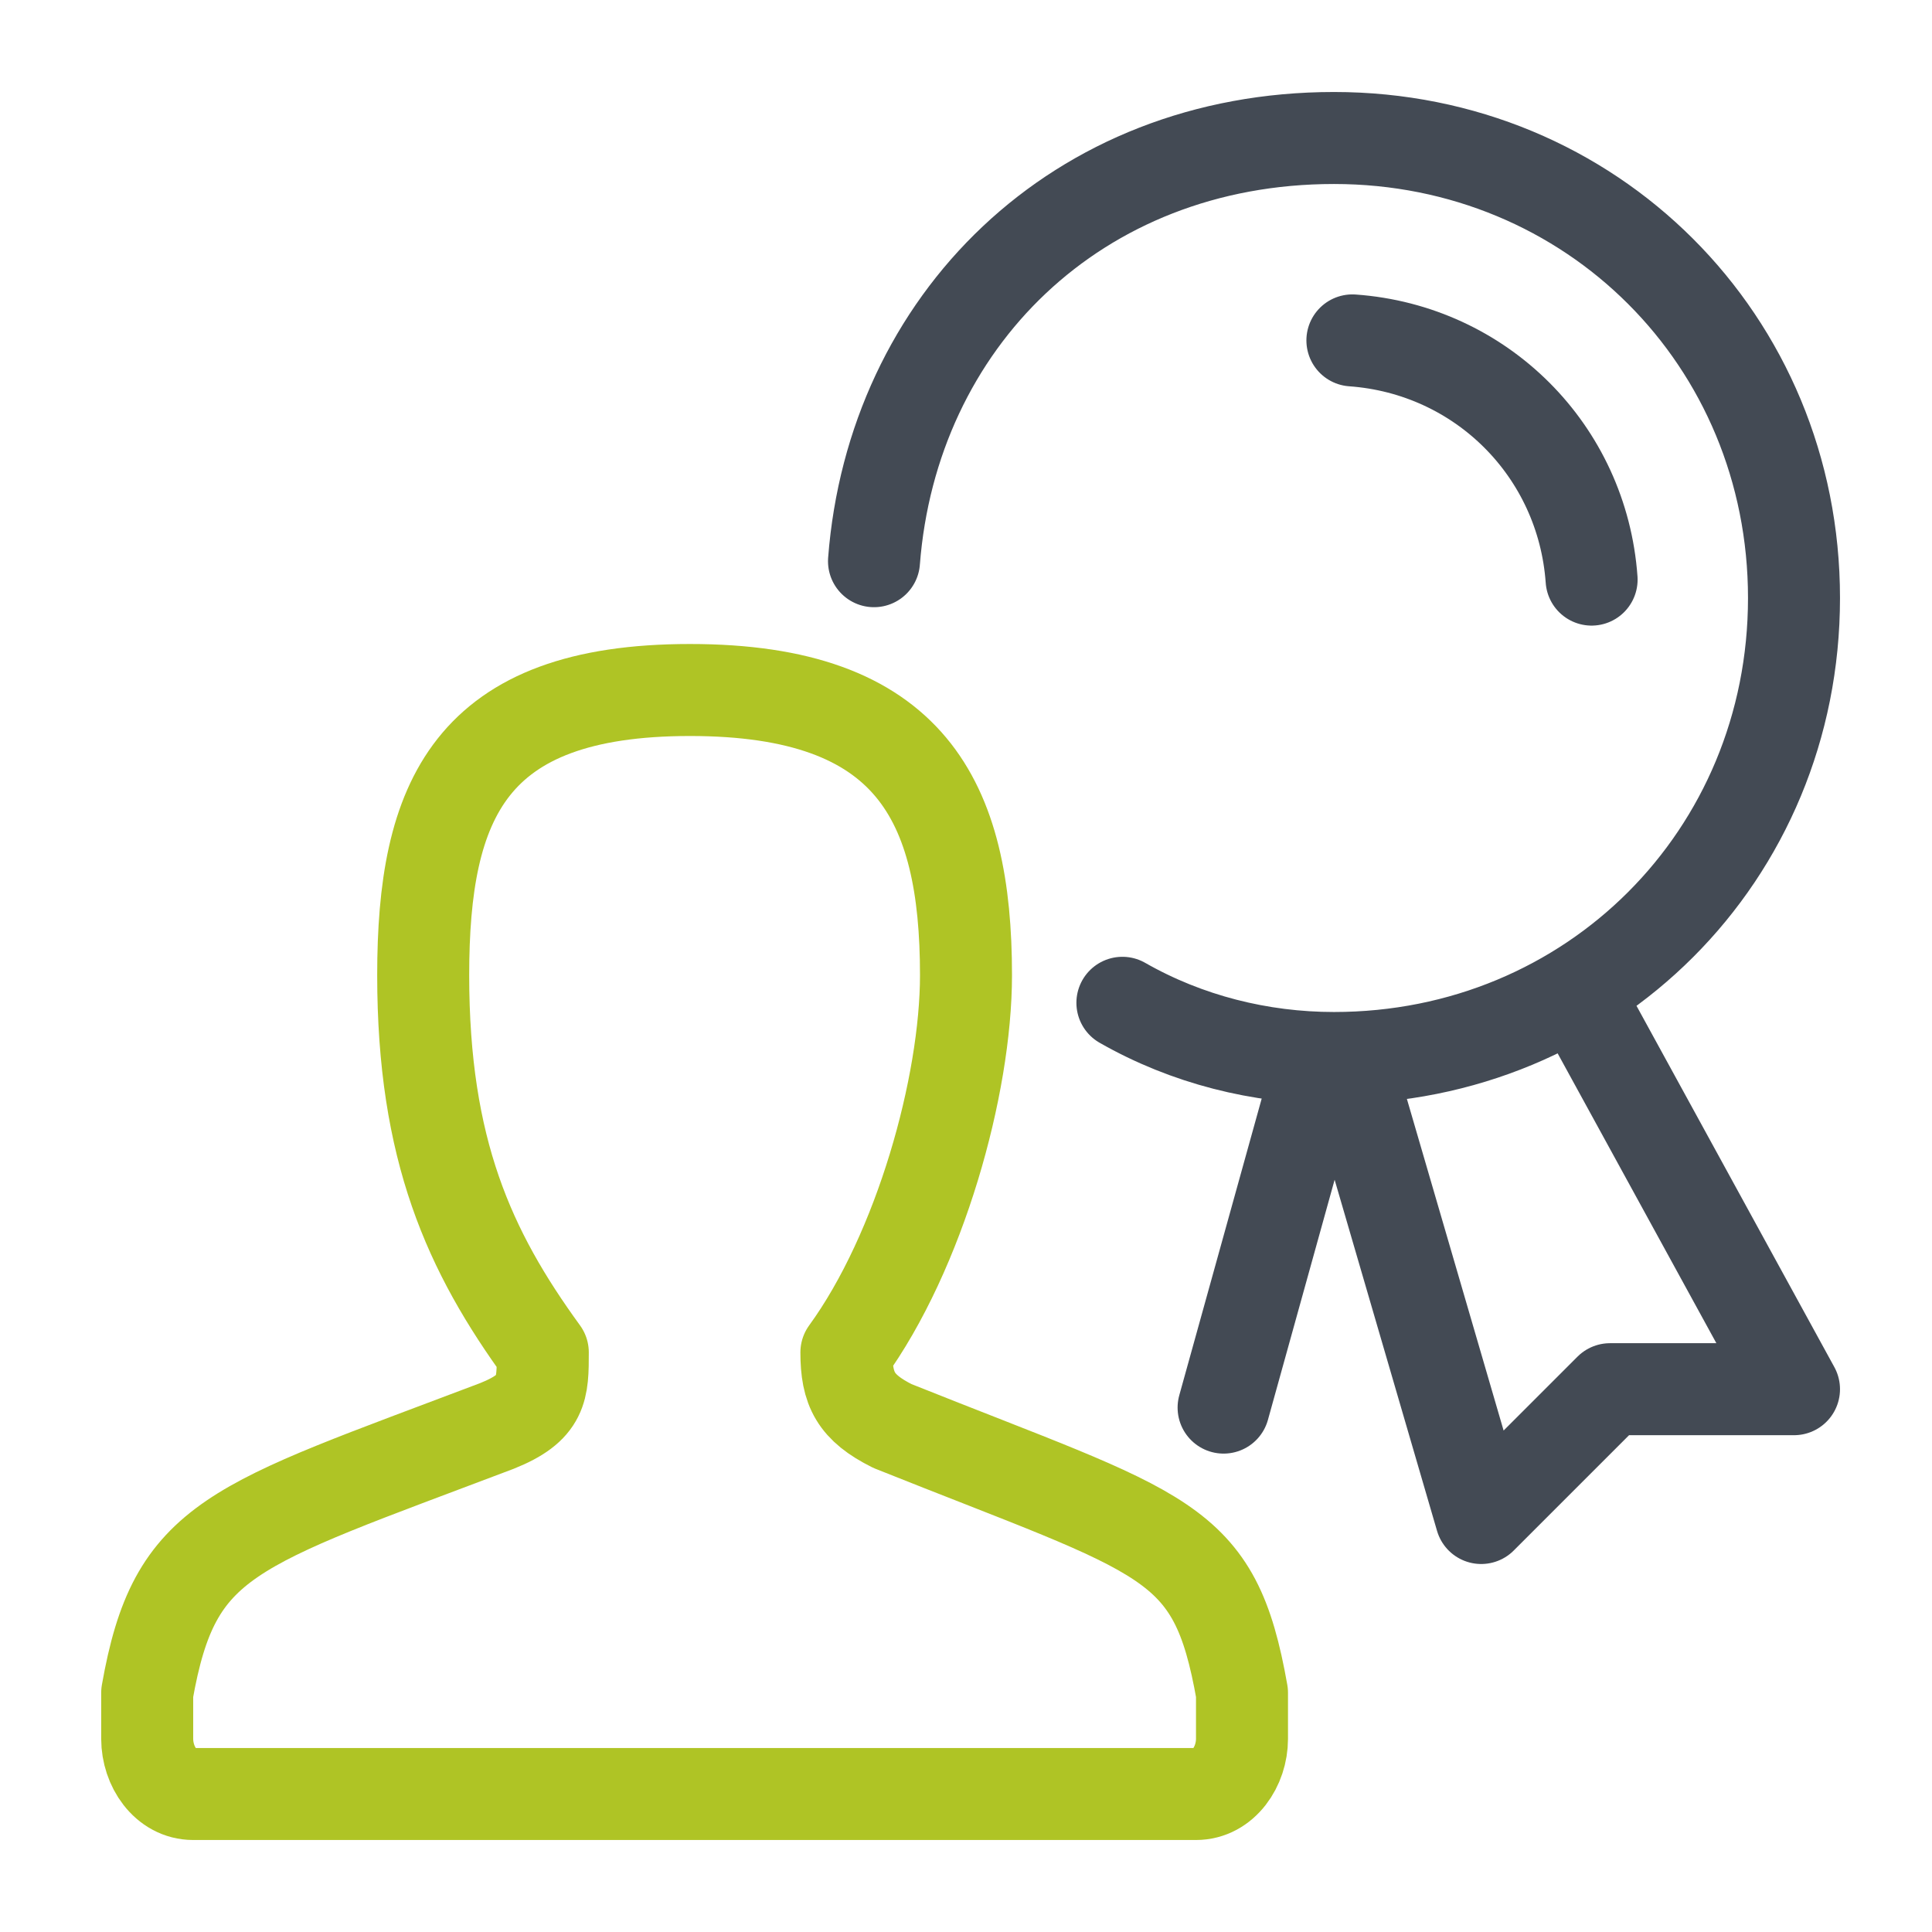
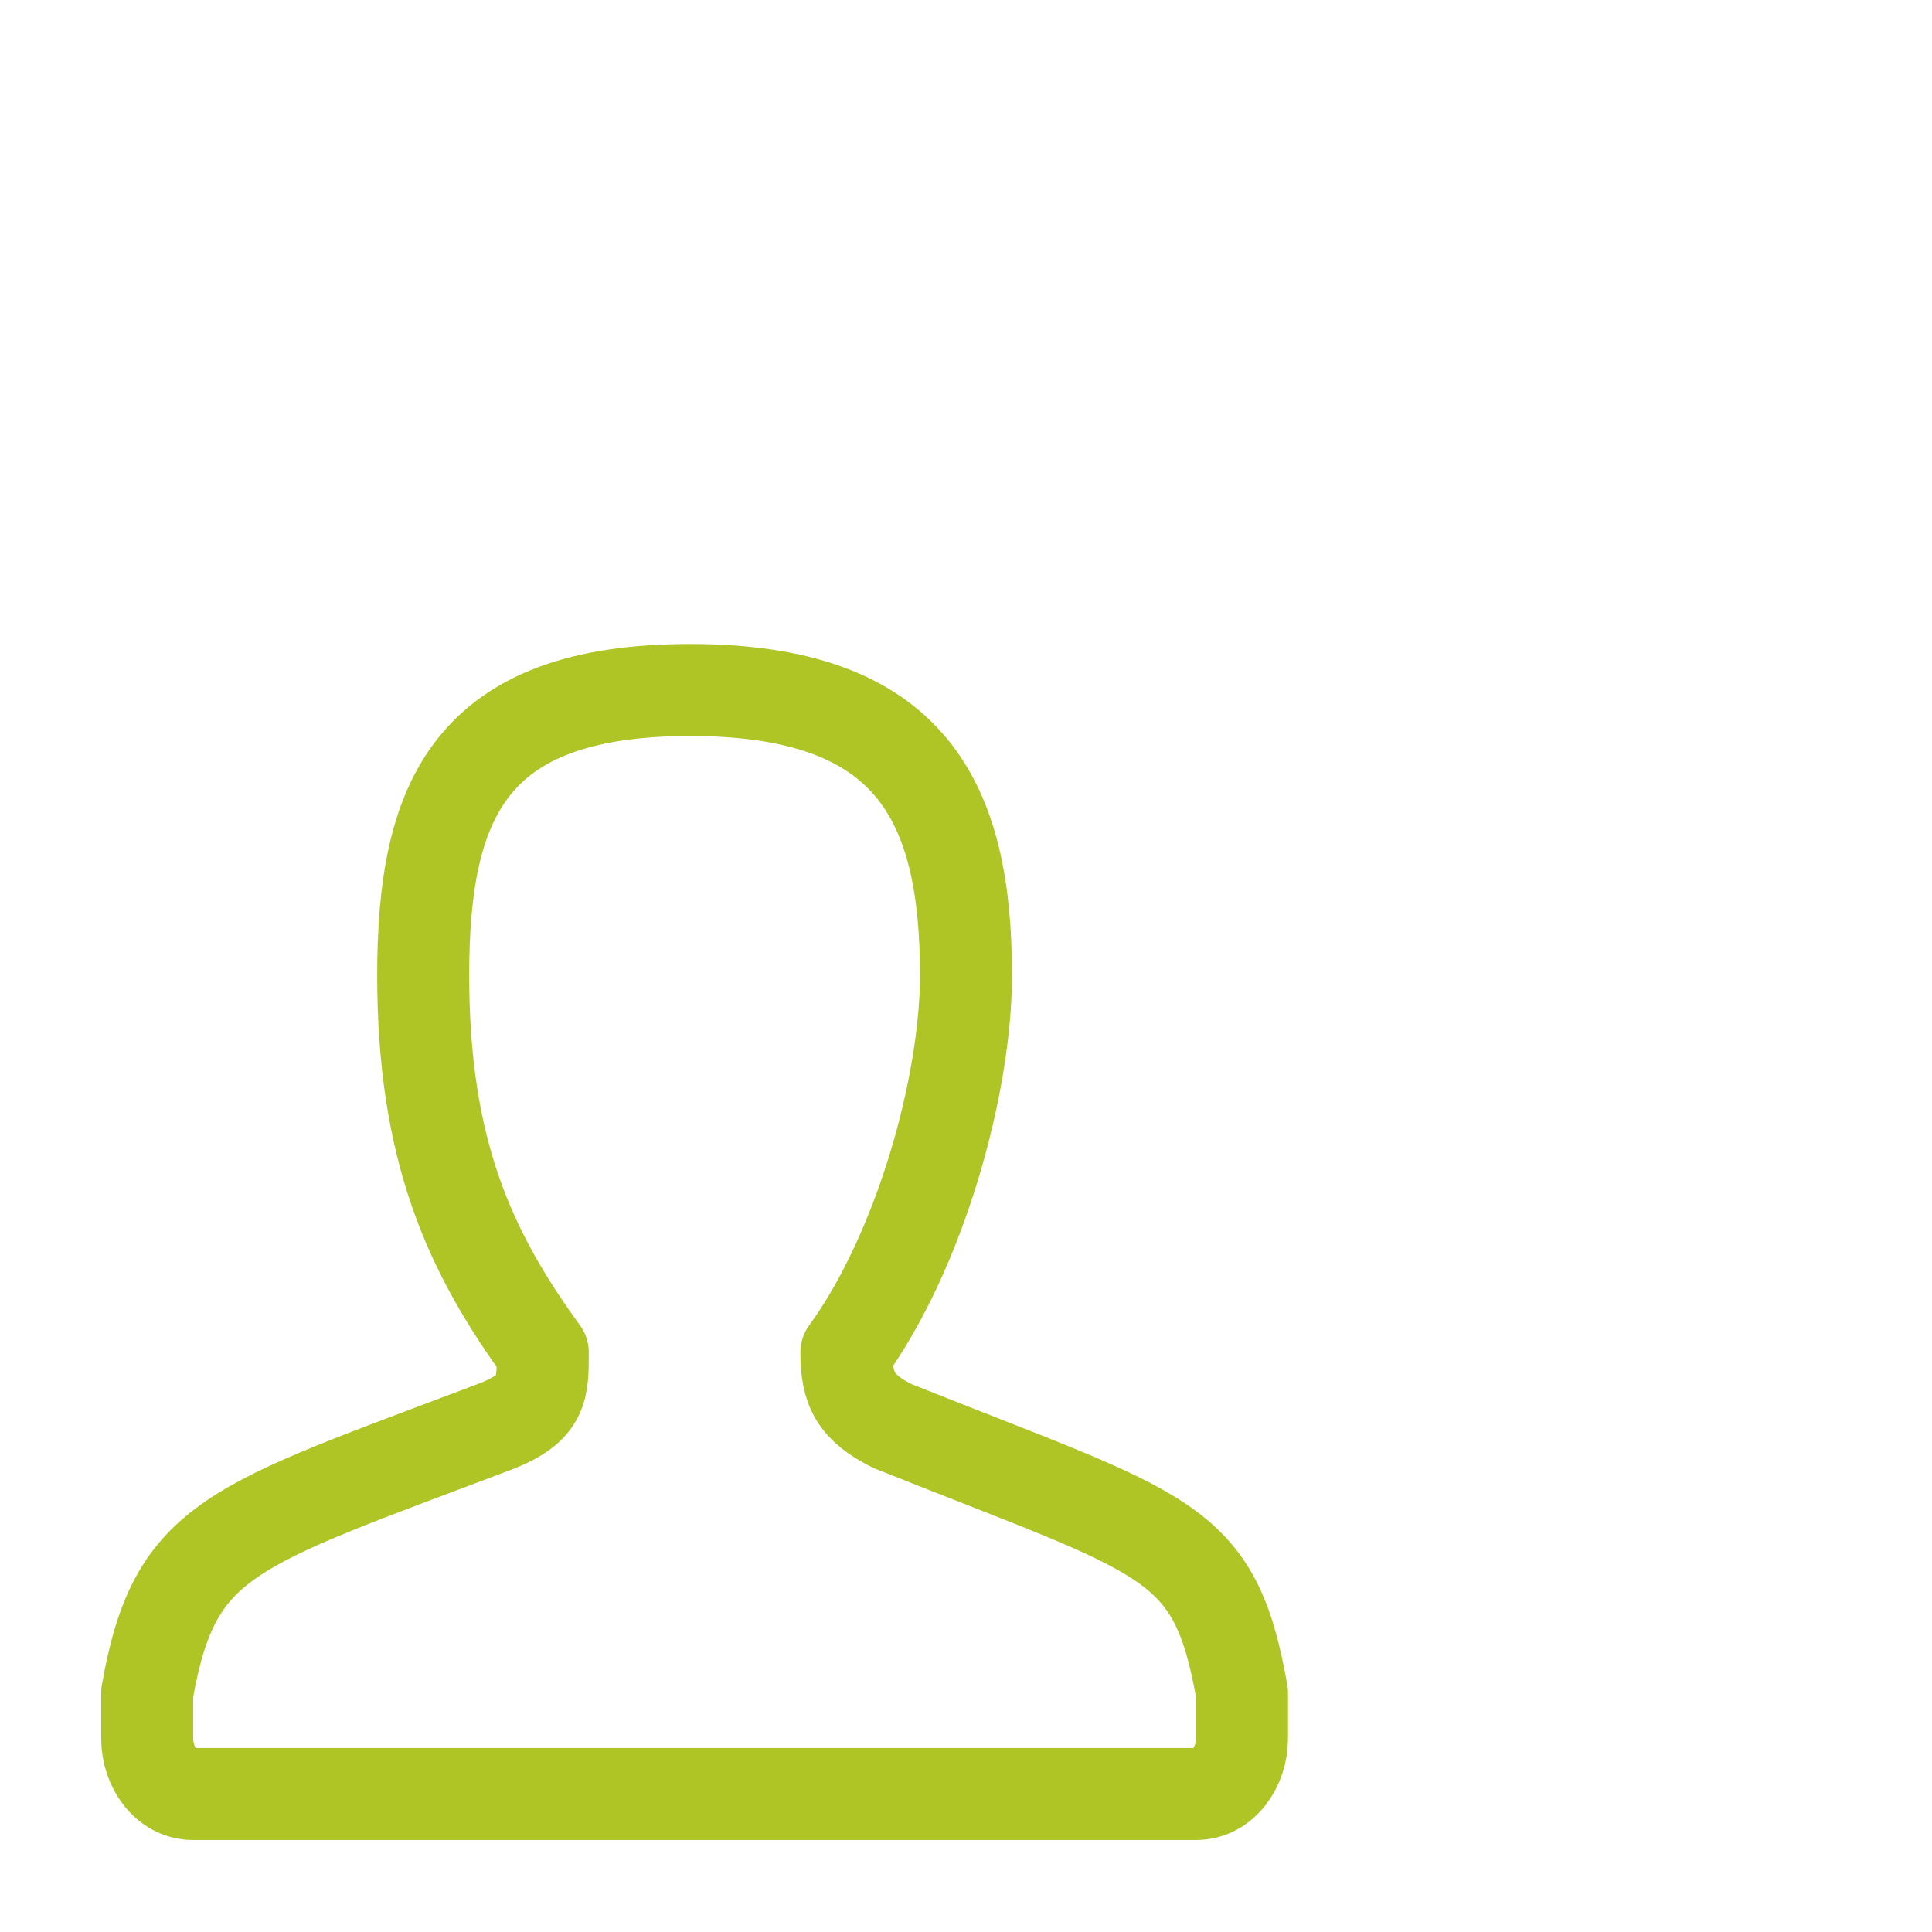
<svg xmlns="http://www.w3.org/2000/svg" width="21" height="21" version="1.1" viewBox="0 0 21 21">
  <defs>
    <style>
      .cls-1 {
        stroke: #434a54;
      }

      .cls-1, .cls-2 {
        fill: none;
        stroke-linecap: round;
        stroke-linejoin: round;
      }

      .cls-2 {
        stroke: #afc425;
      }
    </style>
  </defs>
  <g>
    <g id="Layer_1">
      <g id="icon">
        <path class="cls-2" d="M13,19.5c.3,0,.5-.3.5-.6,0-.2,0-.3,0-.5-.3-1.7-.8-1.7-3.8-2.9-.4-.2-.5-.4-.5-.8.8-1.1,1.3-2.9,1.3-4.1,0-1.9-.6-3.1-3-3.1s-2.9,1.2-2.9,3.1.5,3,1.3,4.1c0,.4,0,.6-.5.8-2.9,1.1-3.5,1.2-3.8,2.9,0,.2,0,.4,0,.5,0,.3.2.6.5.6h10.9Z" />
-         <path class="cls-1" d="M17.3,6.3c-.1-1.4-1.2-2.5-2.6-2.6M14.7,11.7l1.4,4.8,1.4-1.4h2s-2.3-4.2-2.3-4.2M13.3,15.3l1-3.6M12.2,10.9c.7.4,1.5.6,2.3.6,2.8,0,5-2.2,5-5s-2.2-5-5-5-4.8,2-5,4.6" />
      </g>
    </g>
  </g>
</svg>